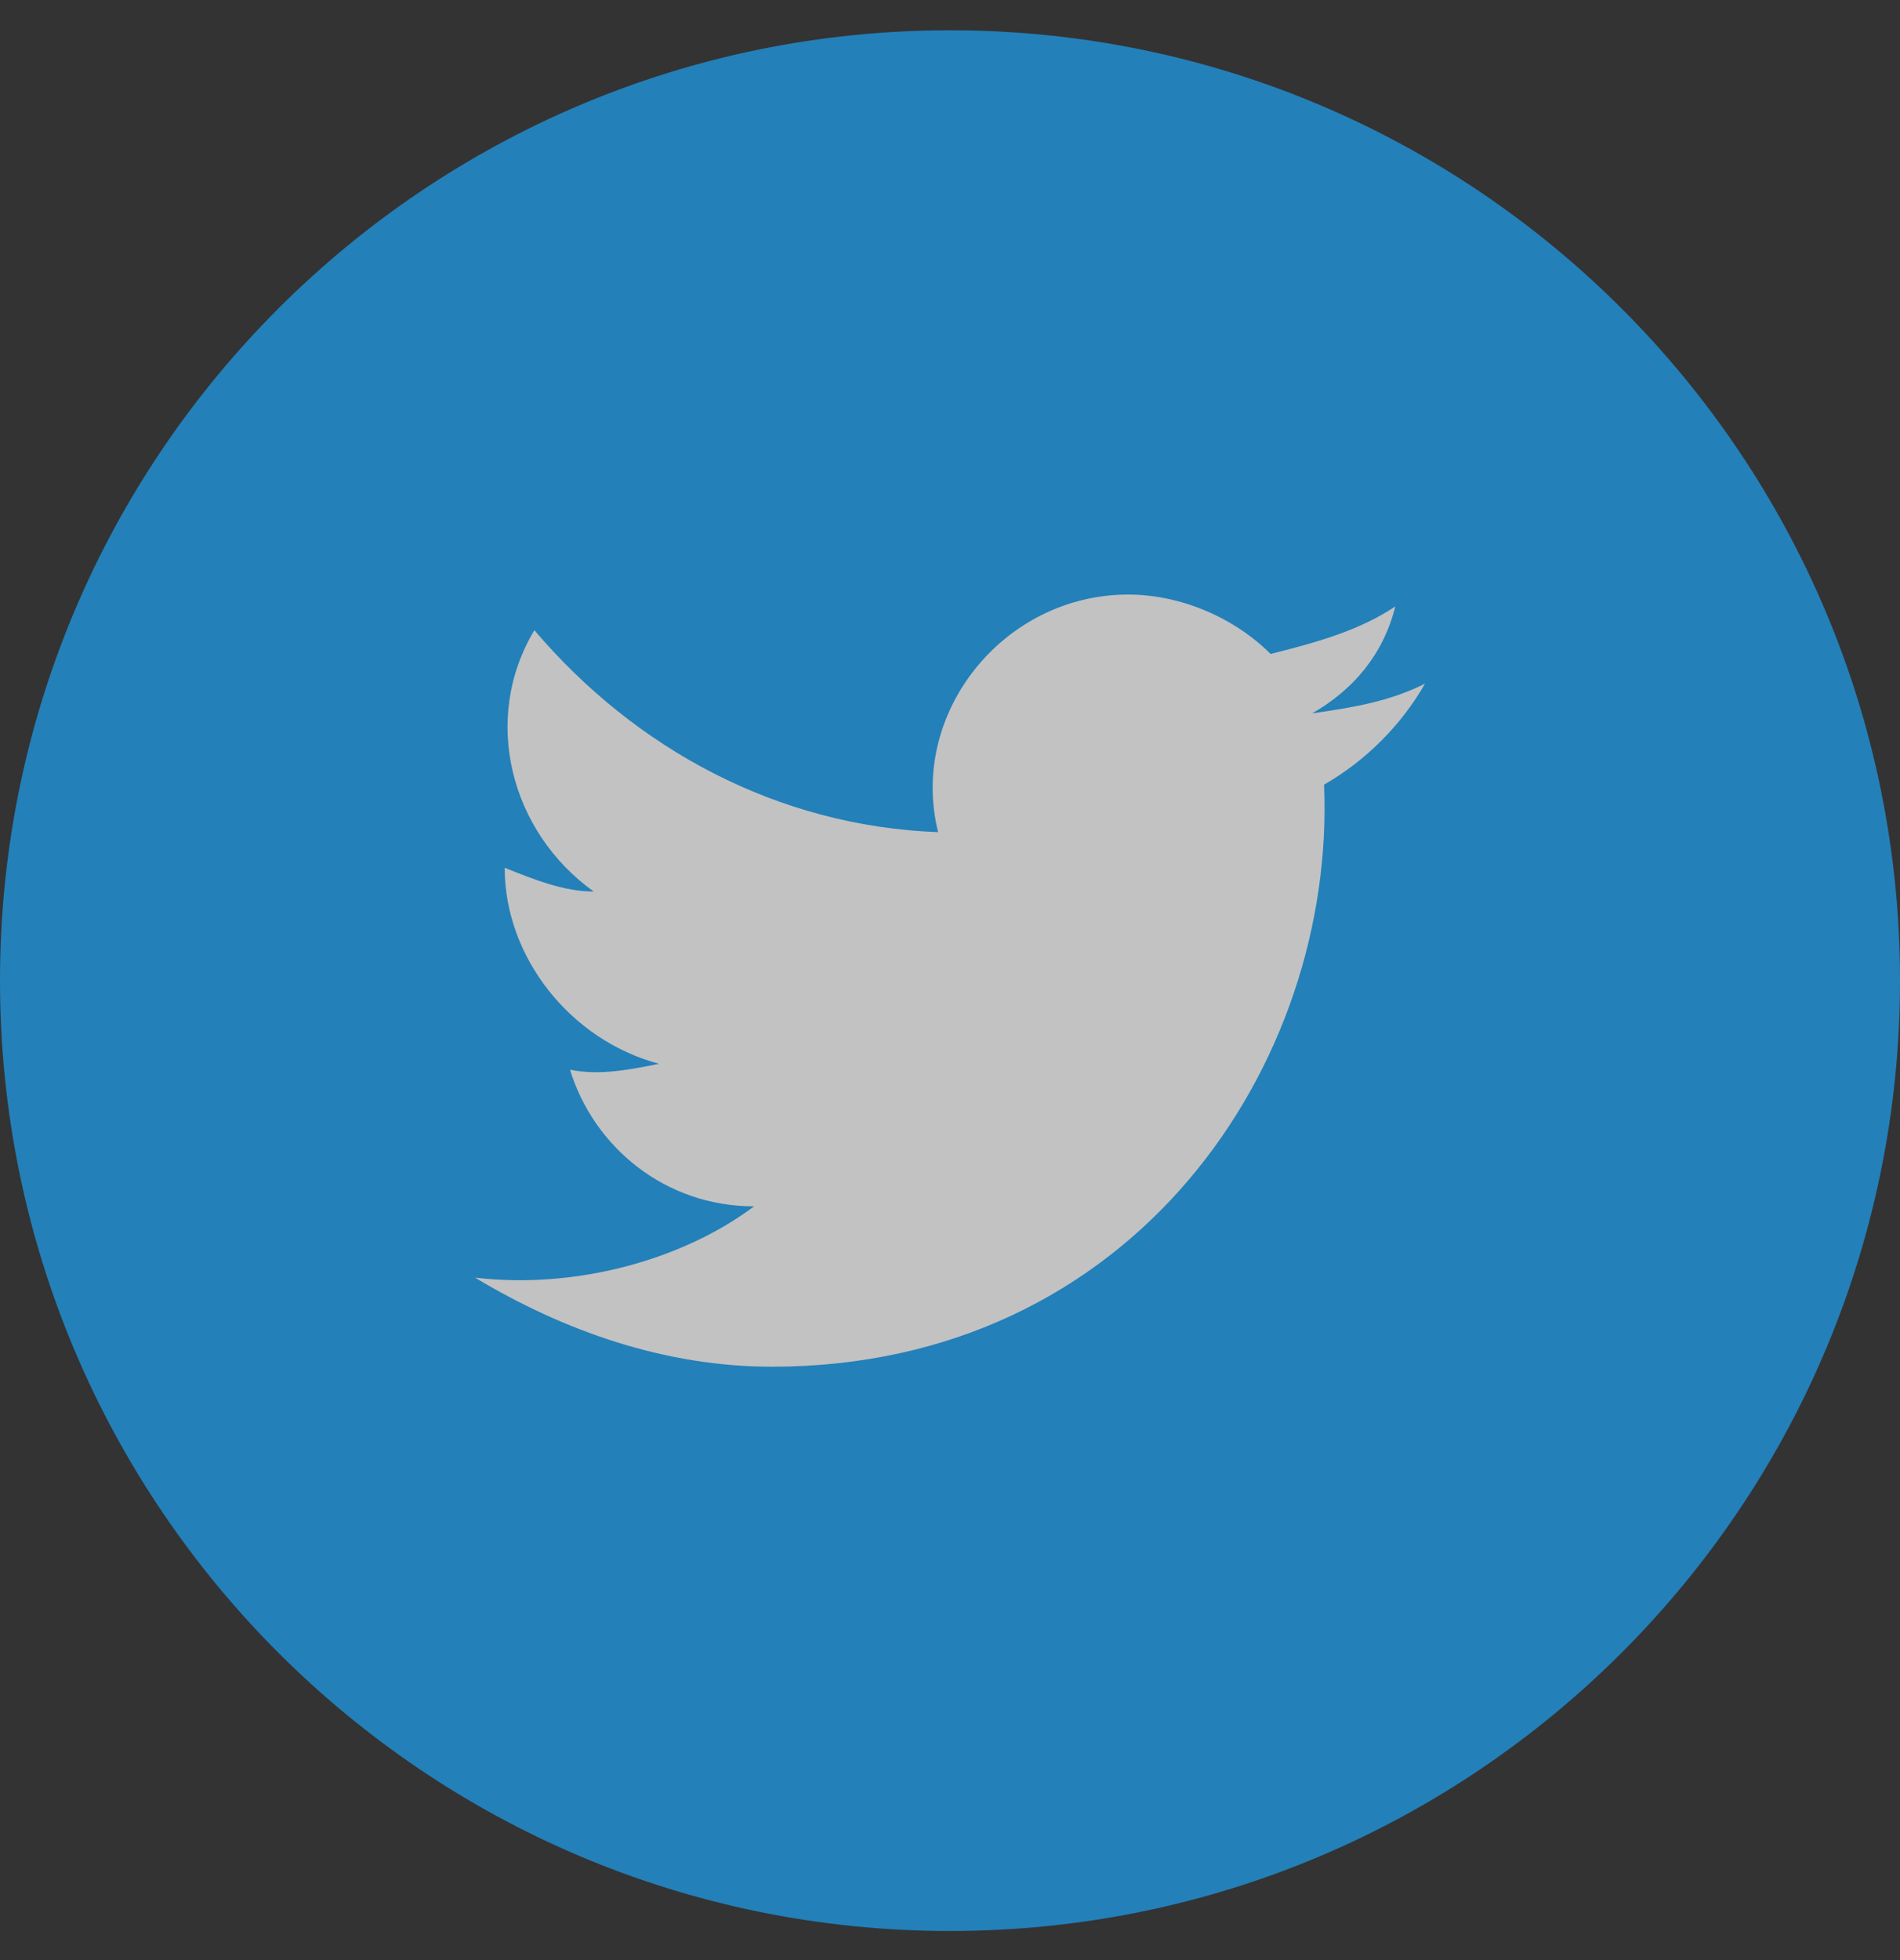
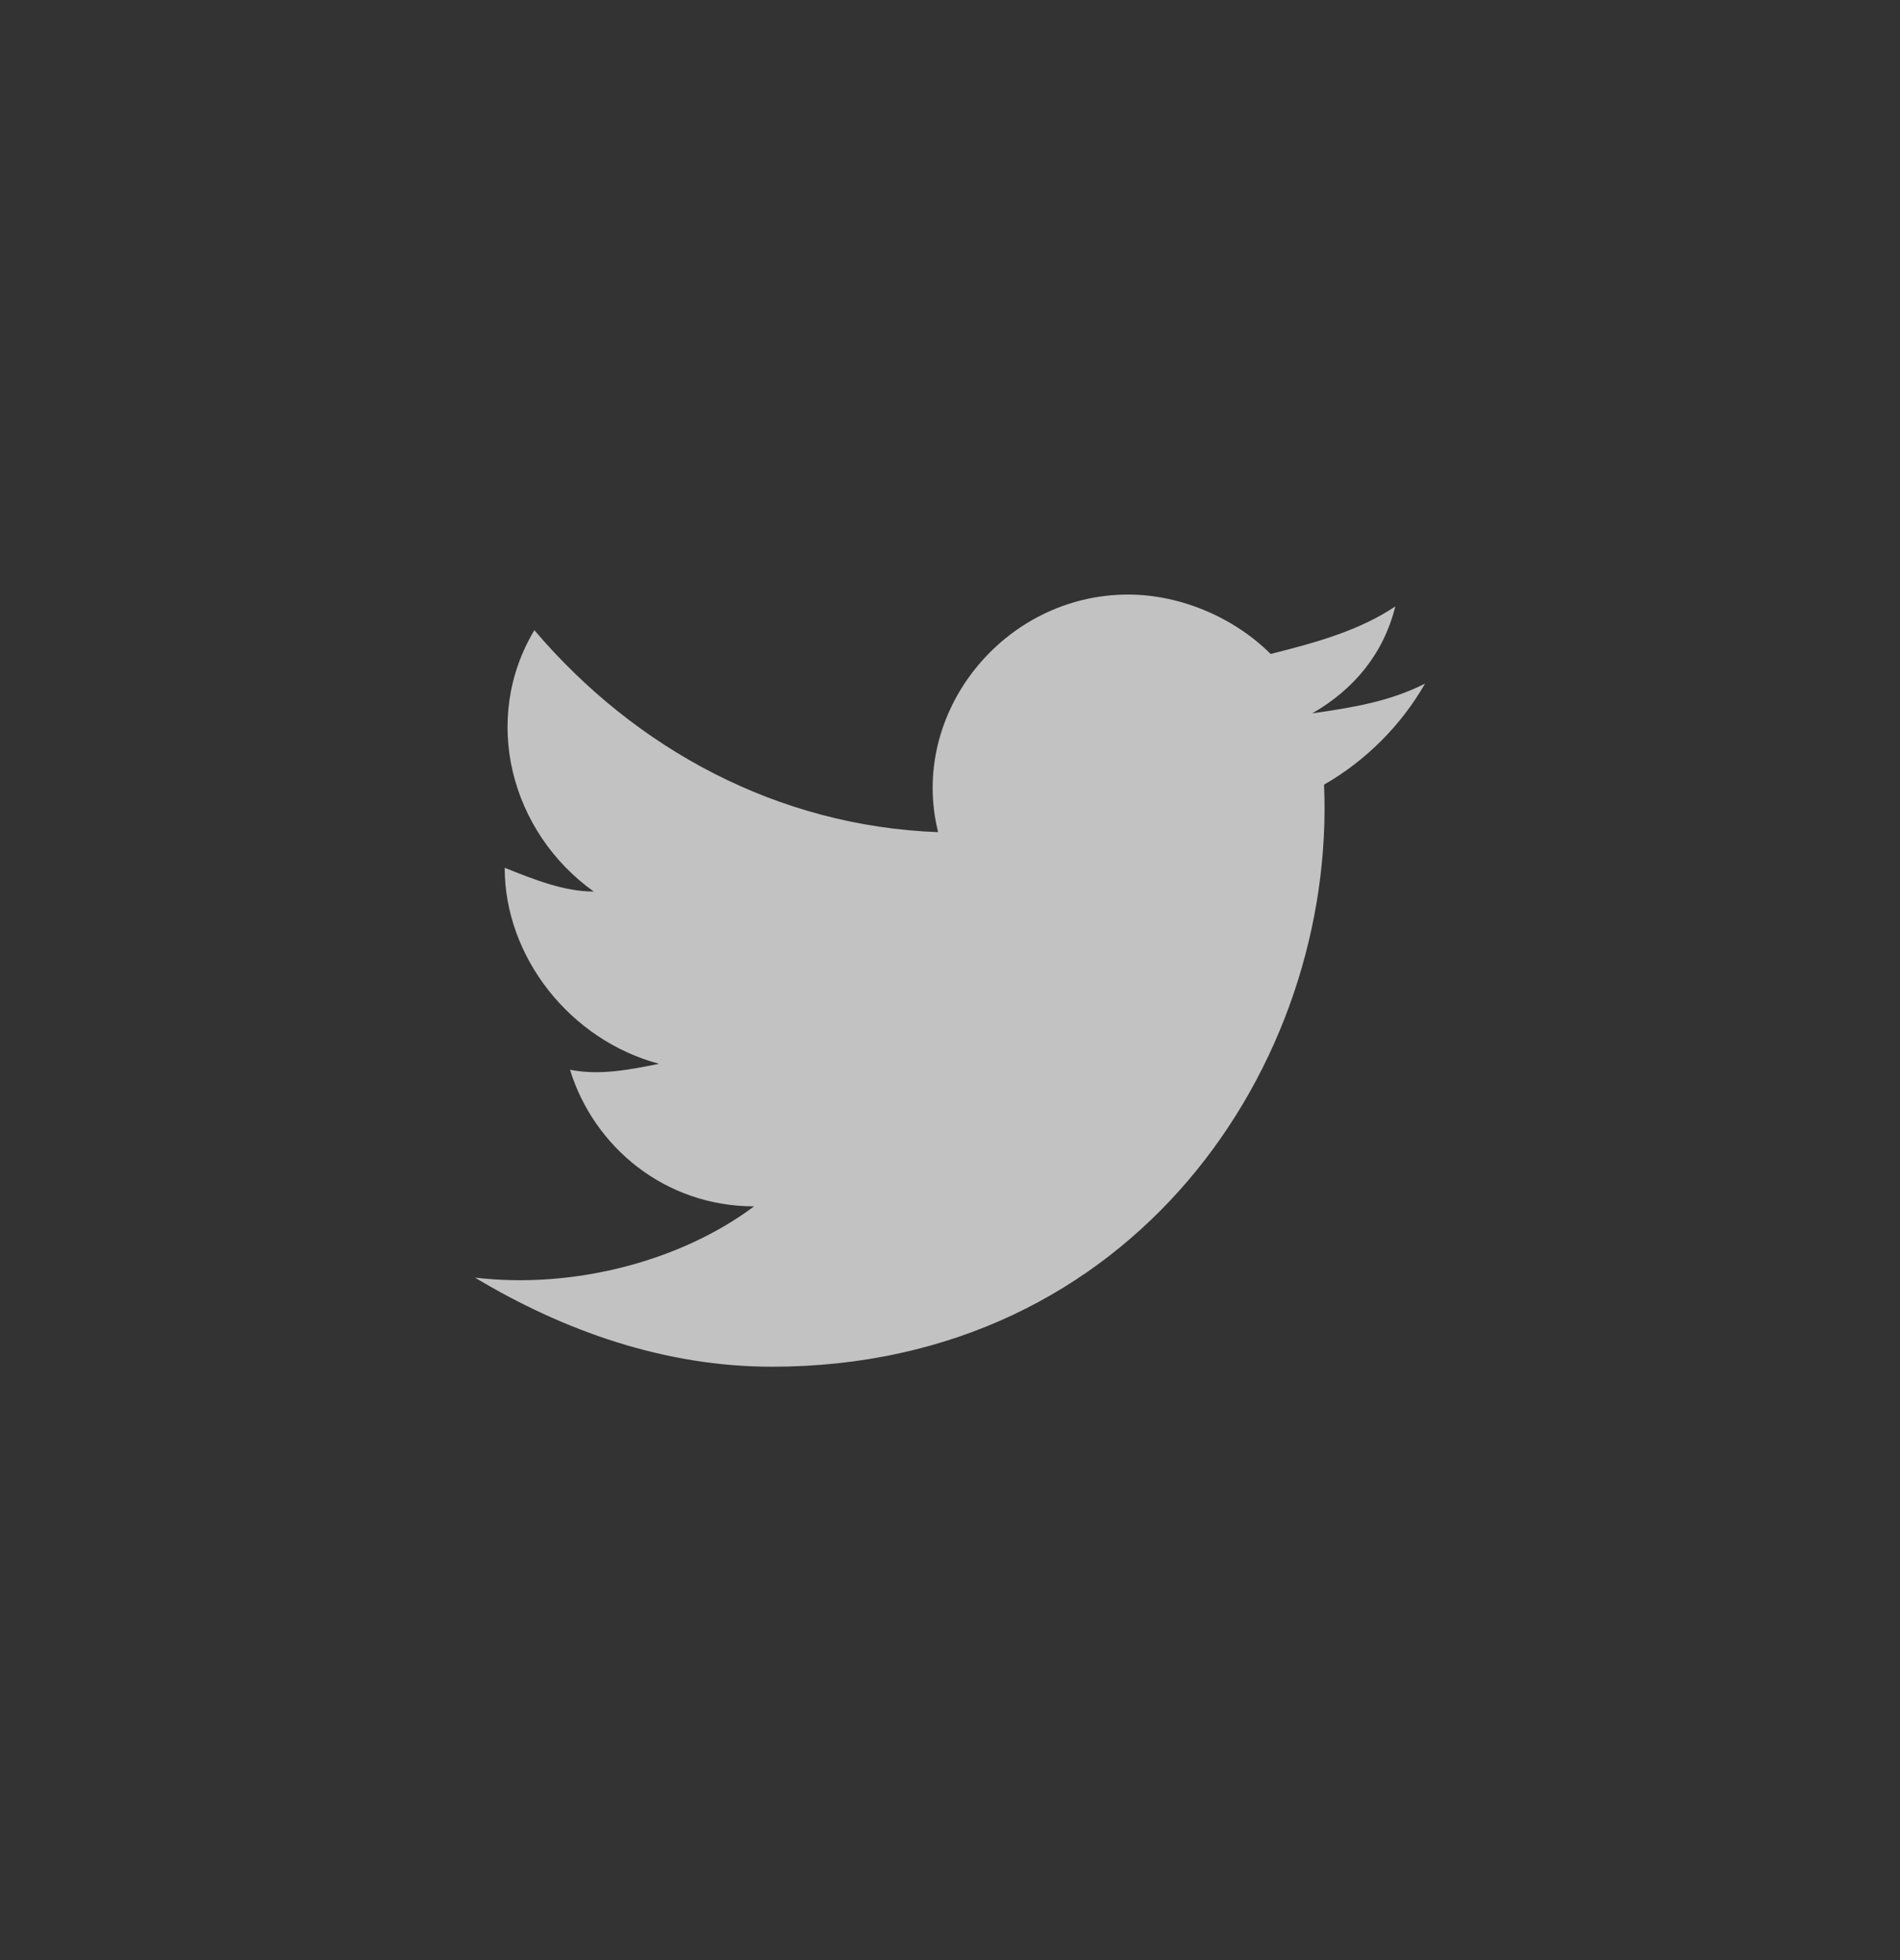
<svg xmlns="http://www.w3.org/2000/svg" width="32" height="33" viewBox="0 0 32 33" fill="none">
  <rect x="0" y="0" width="32" height="33" fill="#333333" stroke="none" />
  <g opacity="0.7">
-     <path d="M0 16.51C0 25.346 7.163 32.51 16 32.51C24.837 32.51 32 25.346 32 16.51C32 7.673 24.837 0.51 16 0.51C7.163 0.51 0 7.673 0 16.51Z" fill="#1DA1F2" />
    <path d="M24 11.51C23.4 11.81 22.8 11.91 22.1 12.01C22.8 11.61 23.3 11.01 23.5 10.21C22.9 10.61 22.2 10.81 21.4 11.01C20.8 10.41 19.9 10.01 19 10.01C16.9 10.01 15.3 12.01 15.8 14.01C13.1 13.91 10.7 12.61 9 10.61C8.1 12.11 8.6 14.01 10 15.01C9.5 15.01 9 14.81 8.5 14.61C8.5 16.11 9.6 17.51 11.1 17.91C10.6 18.01 10.1 18.11 9.6 18.01C10 19.31 11.2 20.31 12.7 20.31C11.5 21.21 9.7 21.71 8 21.51C9.5 22.41 11.2 23.01 13 23.01C19.1 23.01 22.5 17.91 22.3 13.21C23 12.81 23.6 12.21 24 11.51Z" fill="white" />
  </g>
</svg>